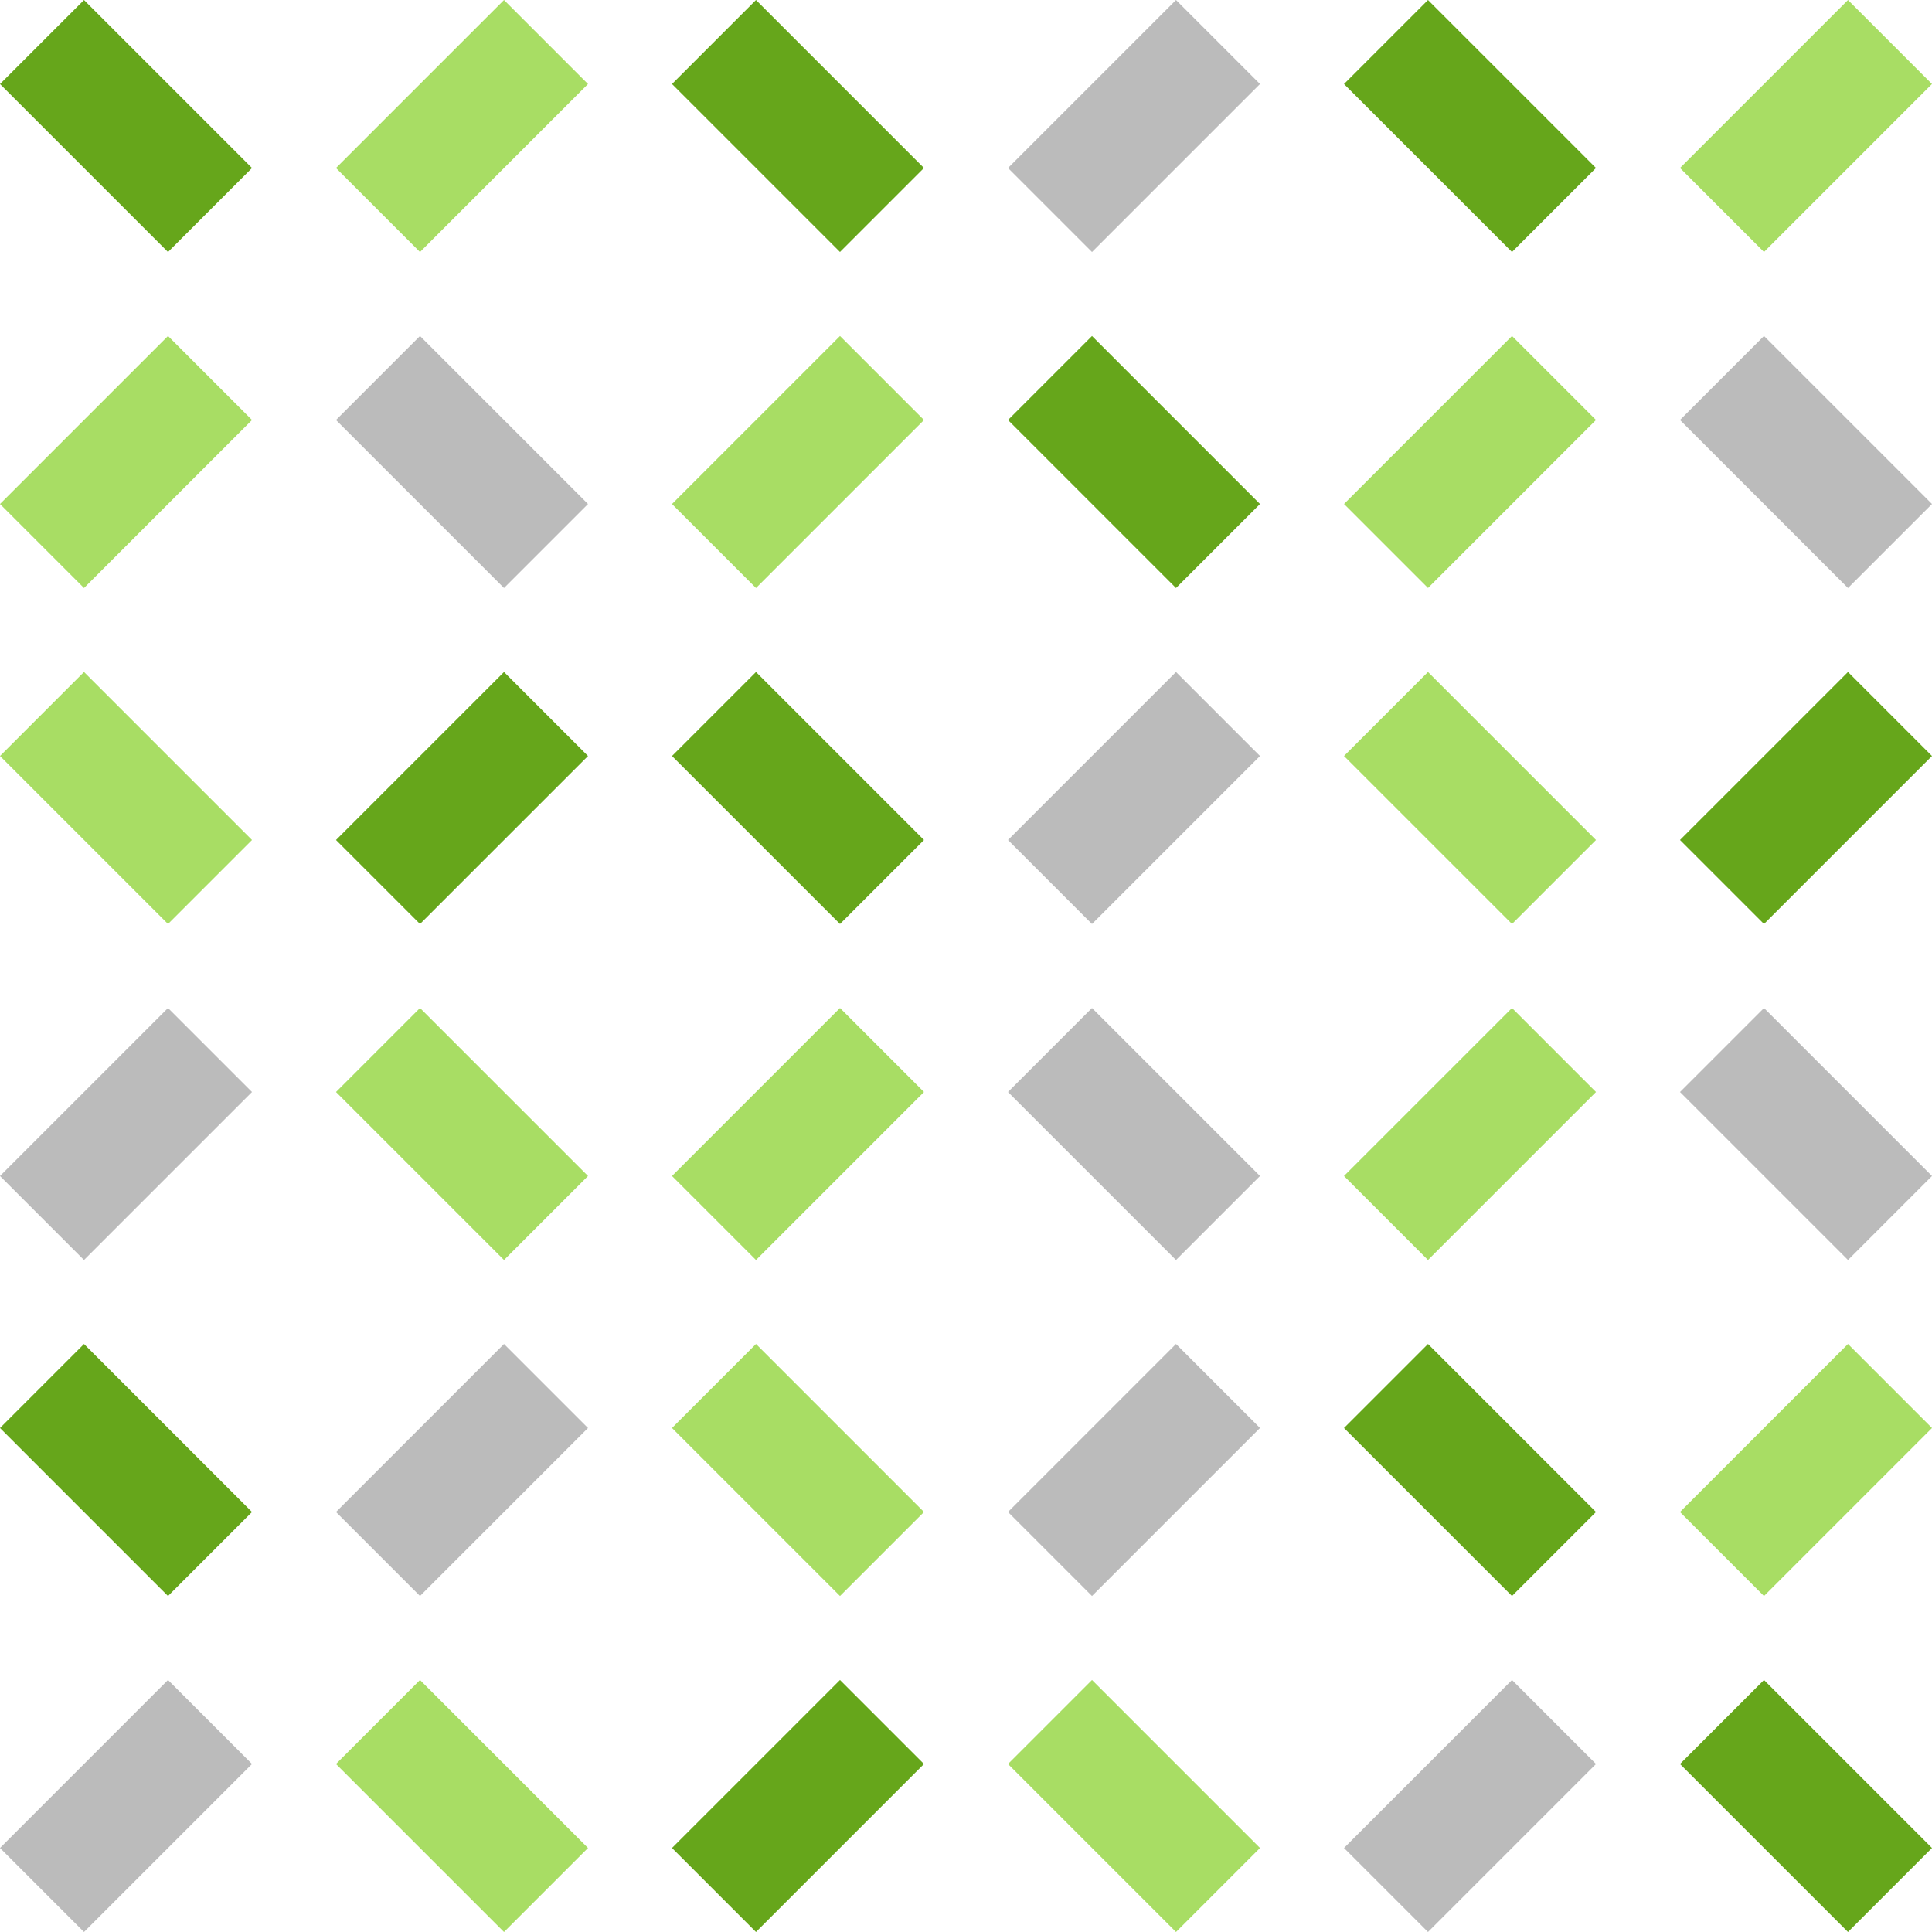
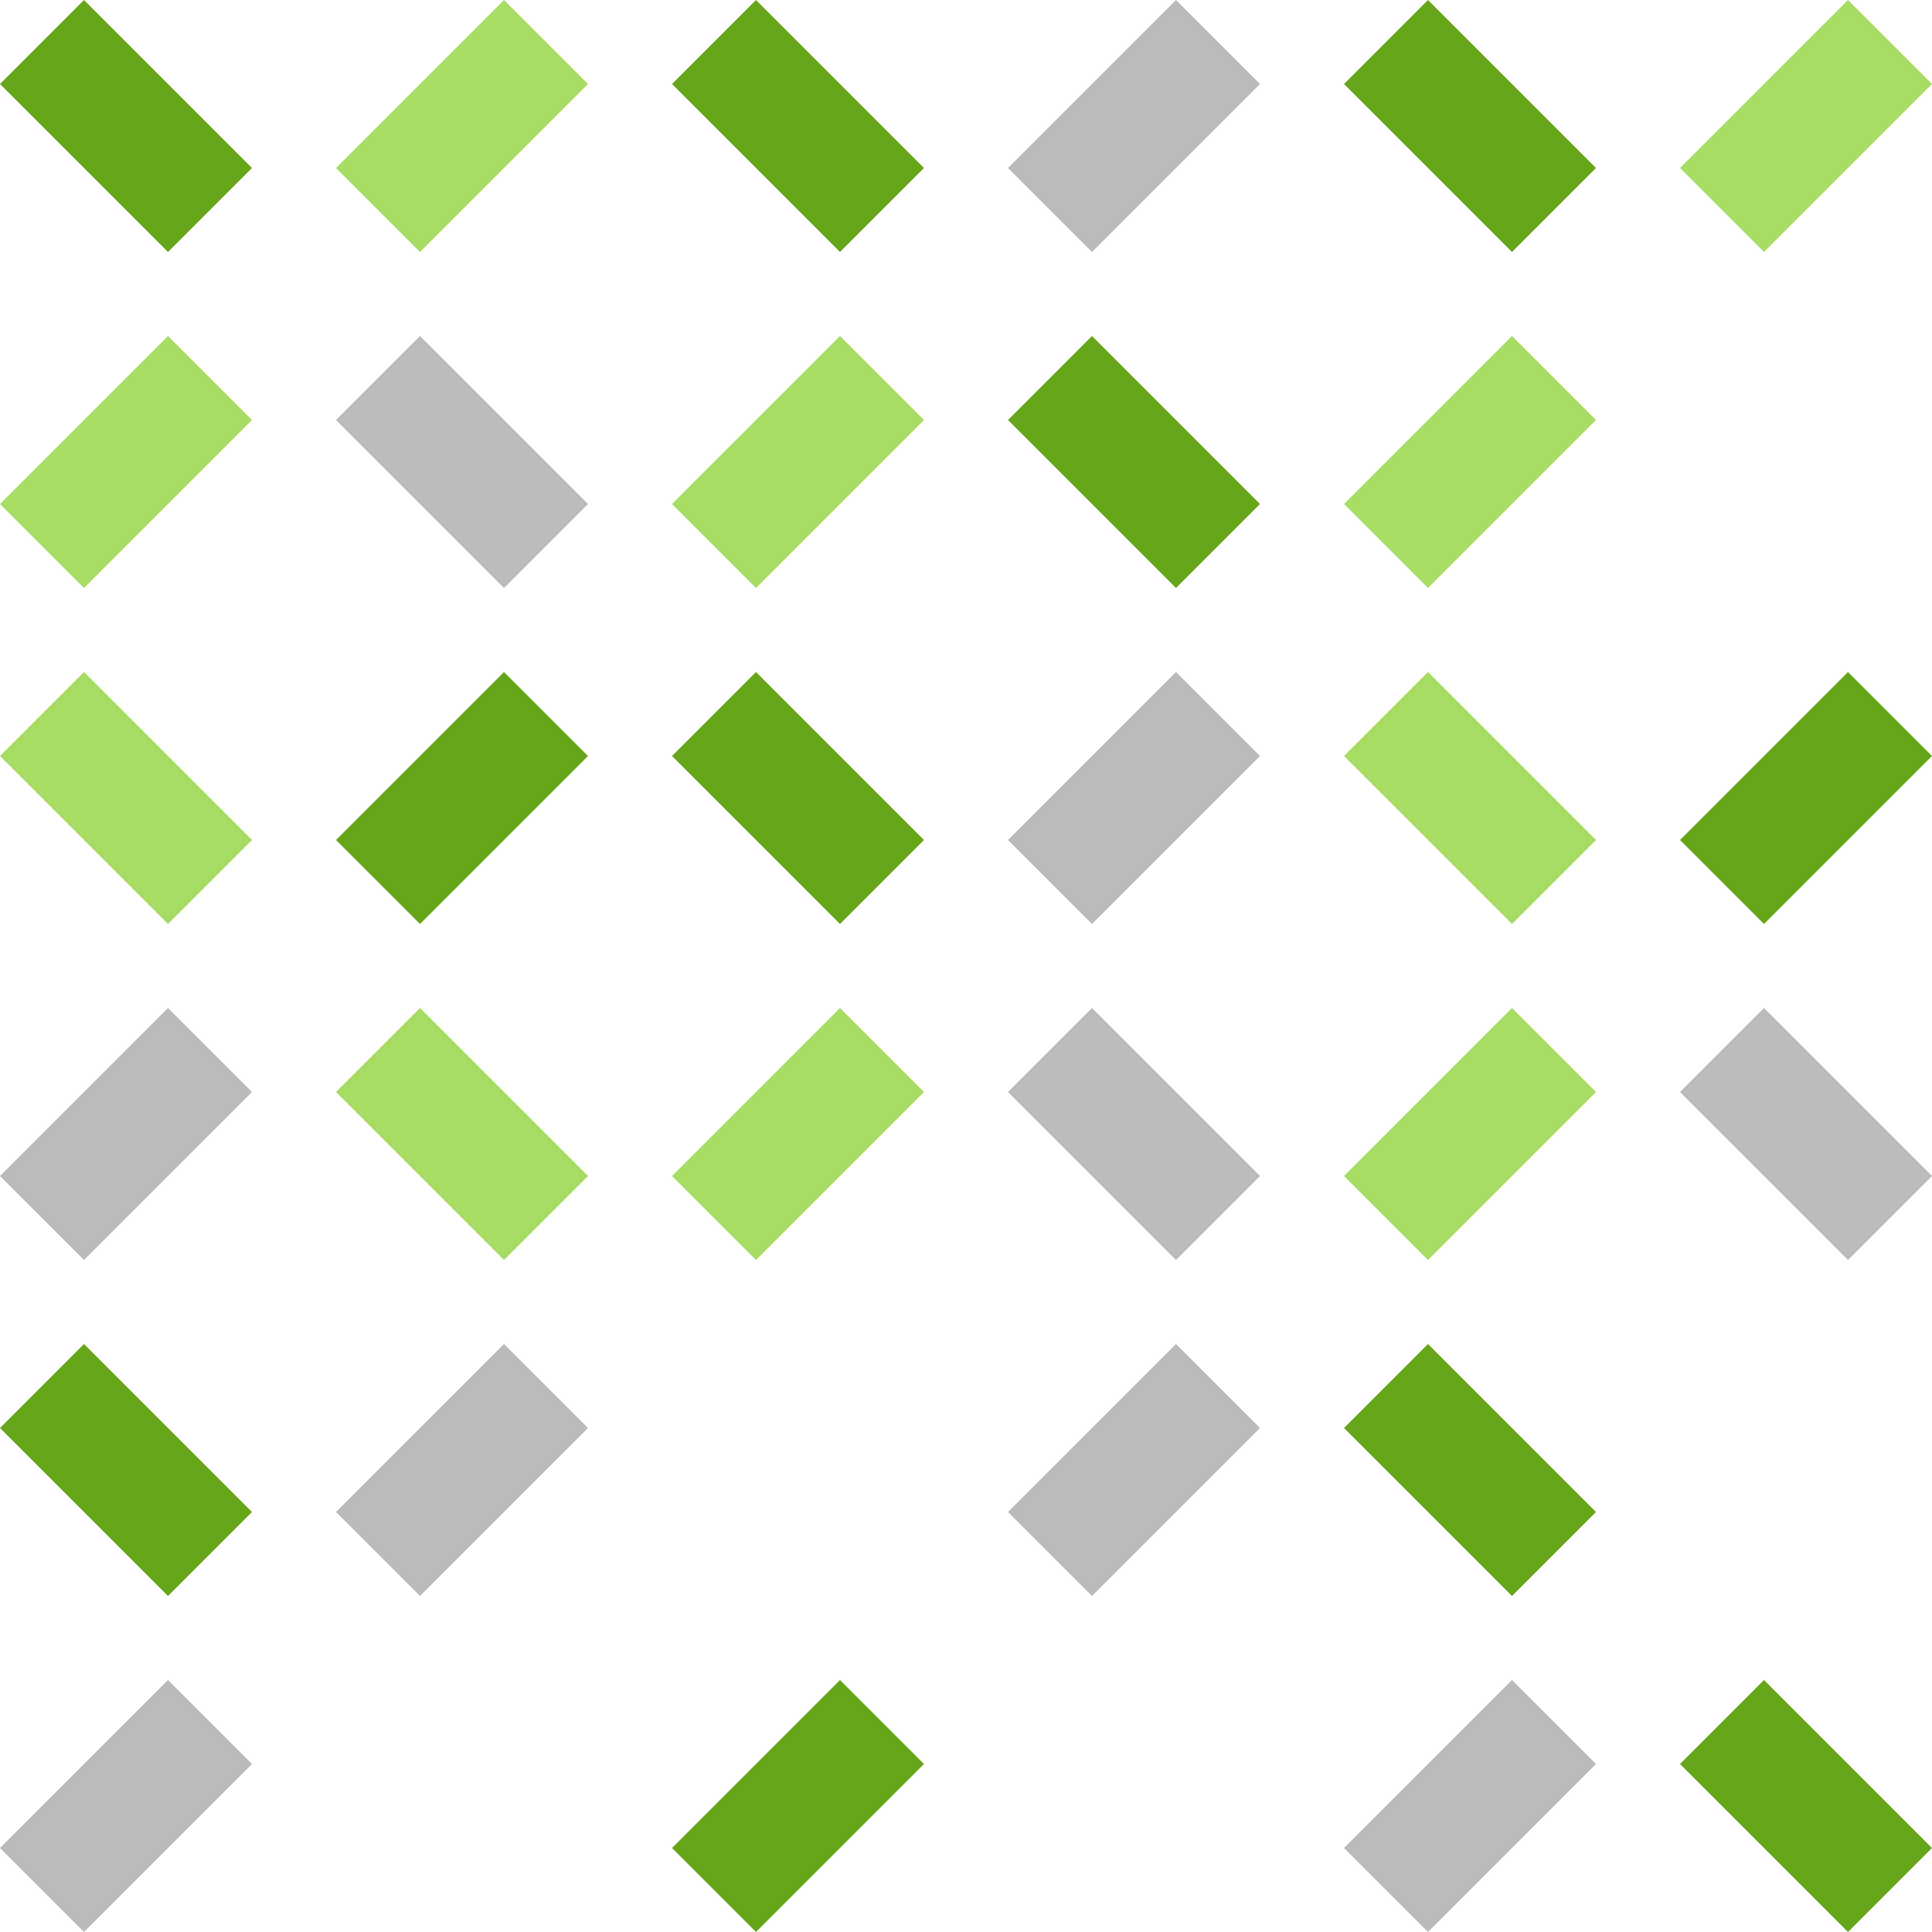
<svg xmlns="http://www.w3.org/2000/svg" width="534.324" height="534.323" viewBox="0 0 534.324 534.323">
  <g id="mobile-app-development-company-sydney" transform="translate(-947.948 -201)">
    <rect id="Rectangle_8748" data-name="Rectangle 8748" width="32.854" height="65.708" transform="matrix(0.707, 0.707, -0.707, 0.707, 1459.04, 201)" fill="#a8dd64" />
-     <rect id="Rectangle_8749" data-name="Rectangle 8749" width="65.709" height="32.855" transform="translate(1435.809 293.926) rotate(45)" fill="#bbb" />
    <rect id="Rectangle_8750" data-name="Rectangle 8750" width="65.709" height="32.855" transform="matrix(0.707, 0.707, -0.707, 0.707, 1342.882, 201)" fill="#66a61b" />
    <rect id="Rectangle_8751" data-name="Rectangle 8751" width="32.855" height="65.709" transform="matrix(0.707, 0.707, -0.707, 0.707, 1366.114, 293.926)" fill="#a8dd64" />
    <rect id="Rectangle_8752" data-name="Rectangle 8752" width="32.854" height="65.708" transform="translate(1459.04 386.851) rotate(45)" fill="#66a61b" />
    <rect id="Rectangle_8753" data-name="Rectangle 8753" width="65.708" height="32.854" transform="translate(1435.809 479.778) rotate(45)" fill="#bbb" />
    <rect id="Rectangle_8754" data-name="Rectangle 8754" width="65.709" height="32.854" transform="translate(1342.882 386.851) rotate(45)" fill="#a8dd64" />
    <rect id="Rectangle_8755" data-name="Rectangle 8755" width="32.855" height="65.709" transform="translate(1366.114 479.777) rotate(45)" fill="#a8dd64" />
-     <rect id="Rectangle_8756" data-name="Rectangle 8756" width="32.855" height="65.709" transform="translate(1459.04 572.702) rotate(45)" fill="#a8dd64" />
    <rect id="Rectangle_8757" data-name="Rectangle 8757" width="65.708" height="32.854" transform="translate(1435.809 665.629) rotate(45)" fill="#66a61b" />
    <rect id="Rectangle_8758" data-name="Rectangle 8758" width="65.709" height="32.854" transform="translate(1342.882 572.702) rotate(45)" fill="#66a61b" />
    <rect id="Rectangle_8759" data-name="Rectangle 8759" width="32.854" height="65.709" transform="translate(1366.114 665.629) rotate(45)" fill="#bbb" />
    <rect id="Rectangle_8764" data-name="Rectangle 8764" width="32.854" height="65.708" transform="translate(1273.189 201) rotate(45)" fill="#bbb" />
    <rect id="Rectangle_8765" data-name="Rectangle 8765" width="65.709" height="32.855" transform="translate(1249.957 293.926) rotate(45)" fill="#66a61b" />
    <rect id="Rectangle_8766" data-name="Rectangle 8766" width="65.708" height="32.854" transform="matrix(0.707, 0.707, -0.707, 0.707, 1157.031, 201)" fill="#66a61b" />
    <rect id="Rectangle_8767" data-name="Rectangle 8767" width="32.855" height="65.709" transform="translate(1180.263 293.926) rotate(45)" fill="#a8dd64" />
    <rect id="Rectangle_8768" data-name="Rectangle 8768" width="32.854" height="65.709" transform="translate(1273.189 386.851) rotate(45)" fill="#bbb" />
    <rect id="Rectangle_8769" data-name="Rectangle 8769" width="65.709" height="32.855" transform="translate(1249.957 479.777) rotate(45)" fill="#bbb" />
    <rect id="Rectangle_8770" data-name="Rectangle 8770" width="65.709" height="32.854" transform="translate(1157.031 386.851) rotate(45)" fill="#66a61b" />
    <rect id="Rectangle_8771" data-name="Rectangle 8771" width="32.855" height="65.709" transform="translate(1180.263 479.777) rotate(45)" fill="#a8dd64" />
    <rect id="Rectangle_8772" data-name="Rectangle 8772" width="32.854" height="65.709" transform="translate(1273.189 572.702) rotate(45)" fill="#bbb" />
-     <rect id="Rectangle_8773" data-name="Rectangle 8773" width="65.709" height="32.854" transform="translate(1249.957 665.629) rotate(45)" fill="#a8dd64" />
-     <rect id="Rectangle_8774" data-name="Rectangle 8774" width="65.709" height="32.854" transform="translate(1157.031 572.702) rotate(45)" fill="#a8dd64" />
    <rect id="Rectangle_8775" data-name="Rectangle 8775" width="32.854" height="65.709" transform="translate(1180.263 665.629) rotate(45)" fill="#66a61b" />
    <rect id="Rectangle_8780" data-name="Rectangle 8780" width="32.855" height="65.709" transform="translate(1087.338 201) rotate(45)" fill="#a8dd64" />
    <rect id="Rectangle_8781" data-name="Rectangle 8781" width="65.709" height="32.855" transform="translate(1064.106 293.926) rotate(45)" fill="#bbb" />
    <rect id="Rectangle_8782" data-name="Rectangle 8782" width="65.708" height="32.854" transform="translate(971.18 201) rotate(45)" fill="#66a61b" />
    <rect id="Rectangle_8783" data-name="Rectangle 8783" width="32.855" height="65.709" transform="translate(994.411 293.926) rotate(45)" fill="#a8dd64" />
    <rect id="Rectangle_8784" data-name="Rectangle 8784" width="32.855" height="65.709" transform="translate(1087.338 386.851) rotate(45)" fill="#66a61b" />
    <rect id="Rectangle_8785" data-name="Rectangle 8785" width="65.709" height="32.855" transform="translate(1064.106 479.777) rotate(45)" fill="#a8dd64" />
    <rect id="Rectangle_8786" data-name="Rectangle 8786" width="65.708" height="32.854" transform="translate(971.18 386.851) rotate(45)" fill="#a8dd64" />
    <rect id="Rectangle_8787" data-name="Rectangle 8787" width="32.854" height="65.708" transform="translate(994.411 479.778) rotate(45)" fill="#bbb" />
    <rect id="Rectangle_8788" data-name="Rectangle 8788" width="32.855" height="65.709" transform="translate(1087.338 572.702) rotate(45)" fill="#bbb" />
-     <rect id="Rectangle_8789" data-name="Rectangle 8789" width="65.709" height="32.854" transform="translate(1064.106 665.629) rotate(45)" fill="#a8dd64" />
    <rect id="Rectangle_8790" data-name="Rectangle 8790" width="65.709" height="32.855" transform="translate(971.18 572.702) rotate(45)" fill="#66a61b" />
    <rect id="Rectangle_8791" data-name="Rectangle 8791" width="32.854" height="65.708" transform="translate(994.411 665.629) rotate(45)" fill="#bbb" />
  </g>
</svg>